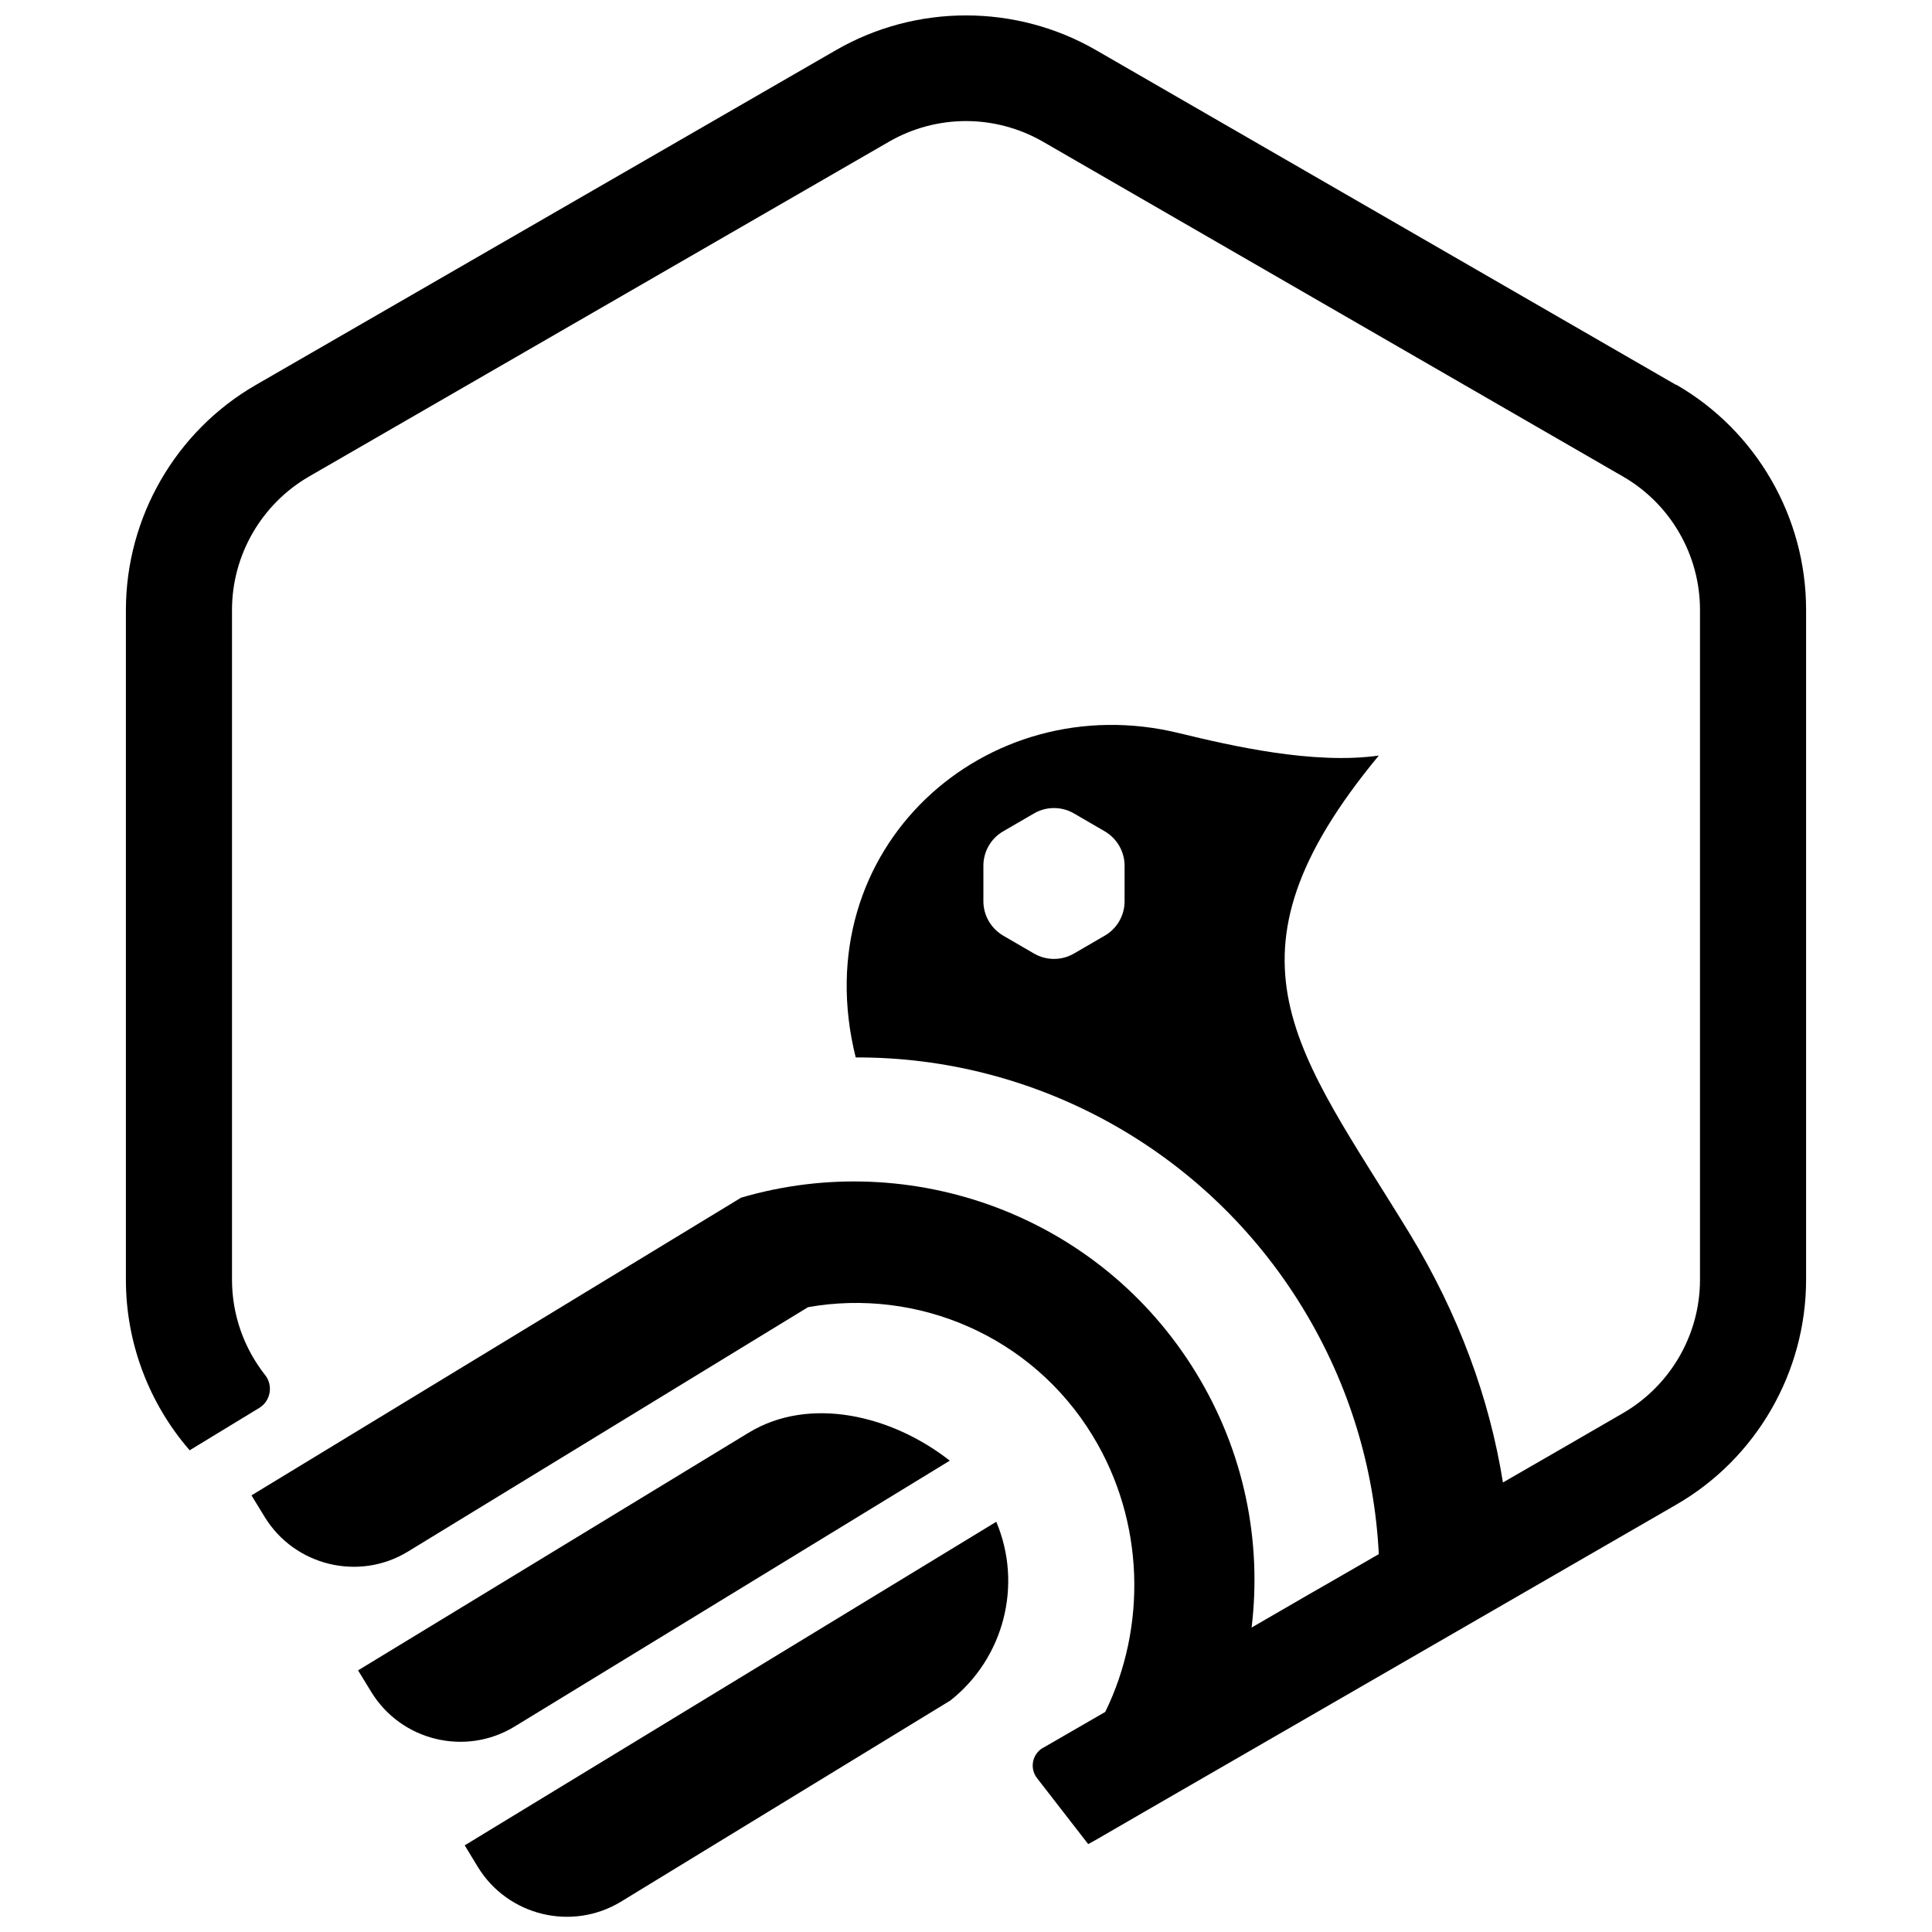
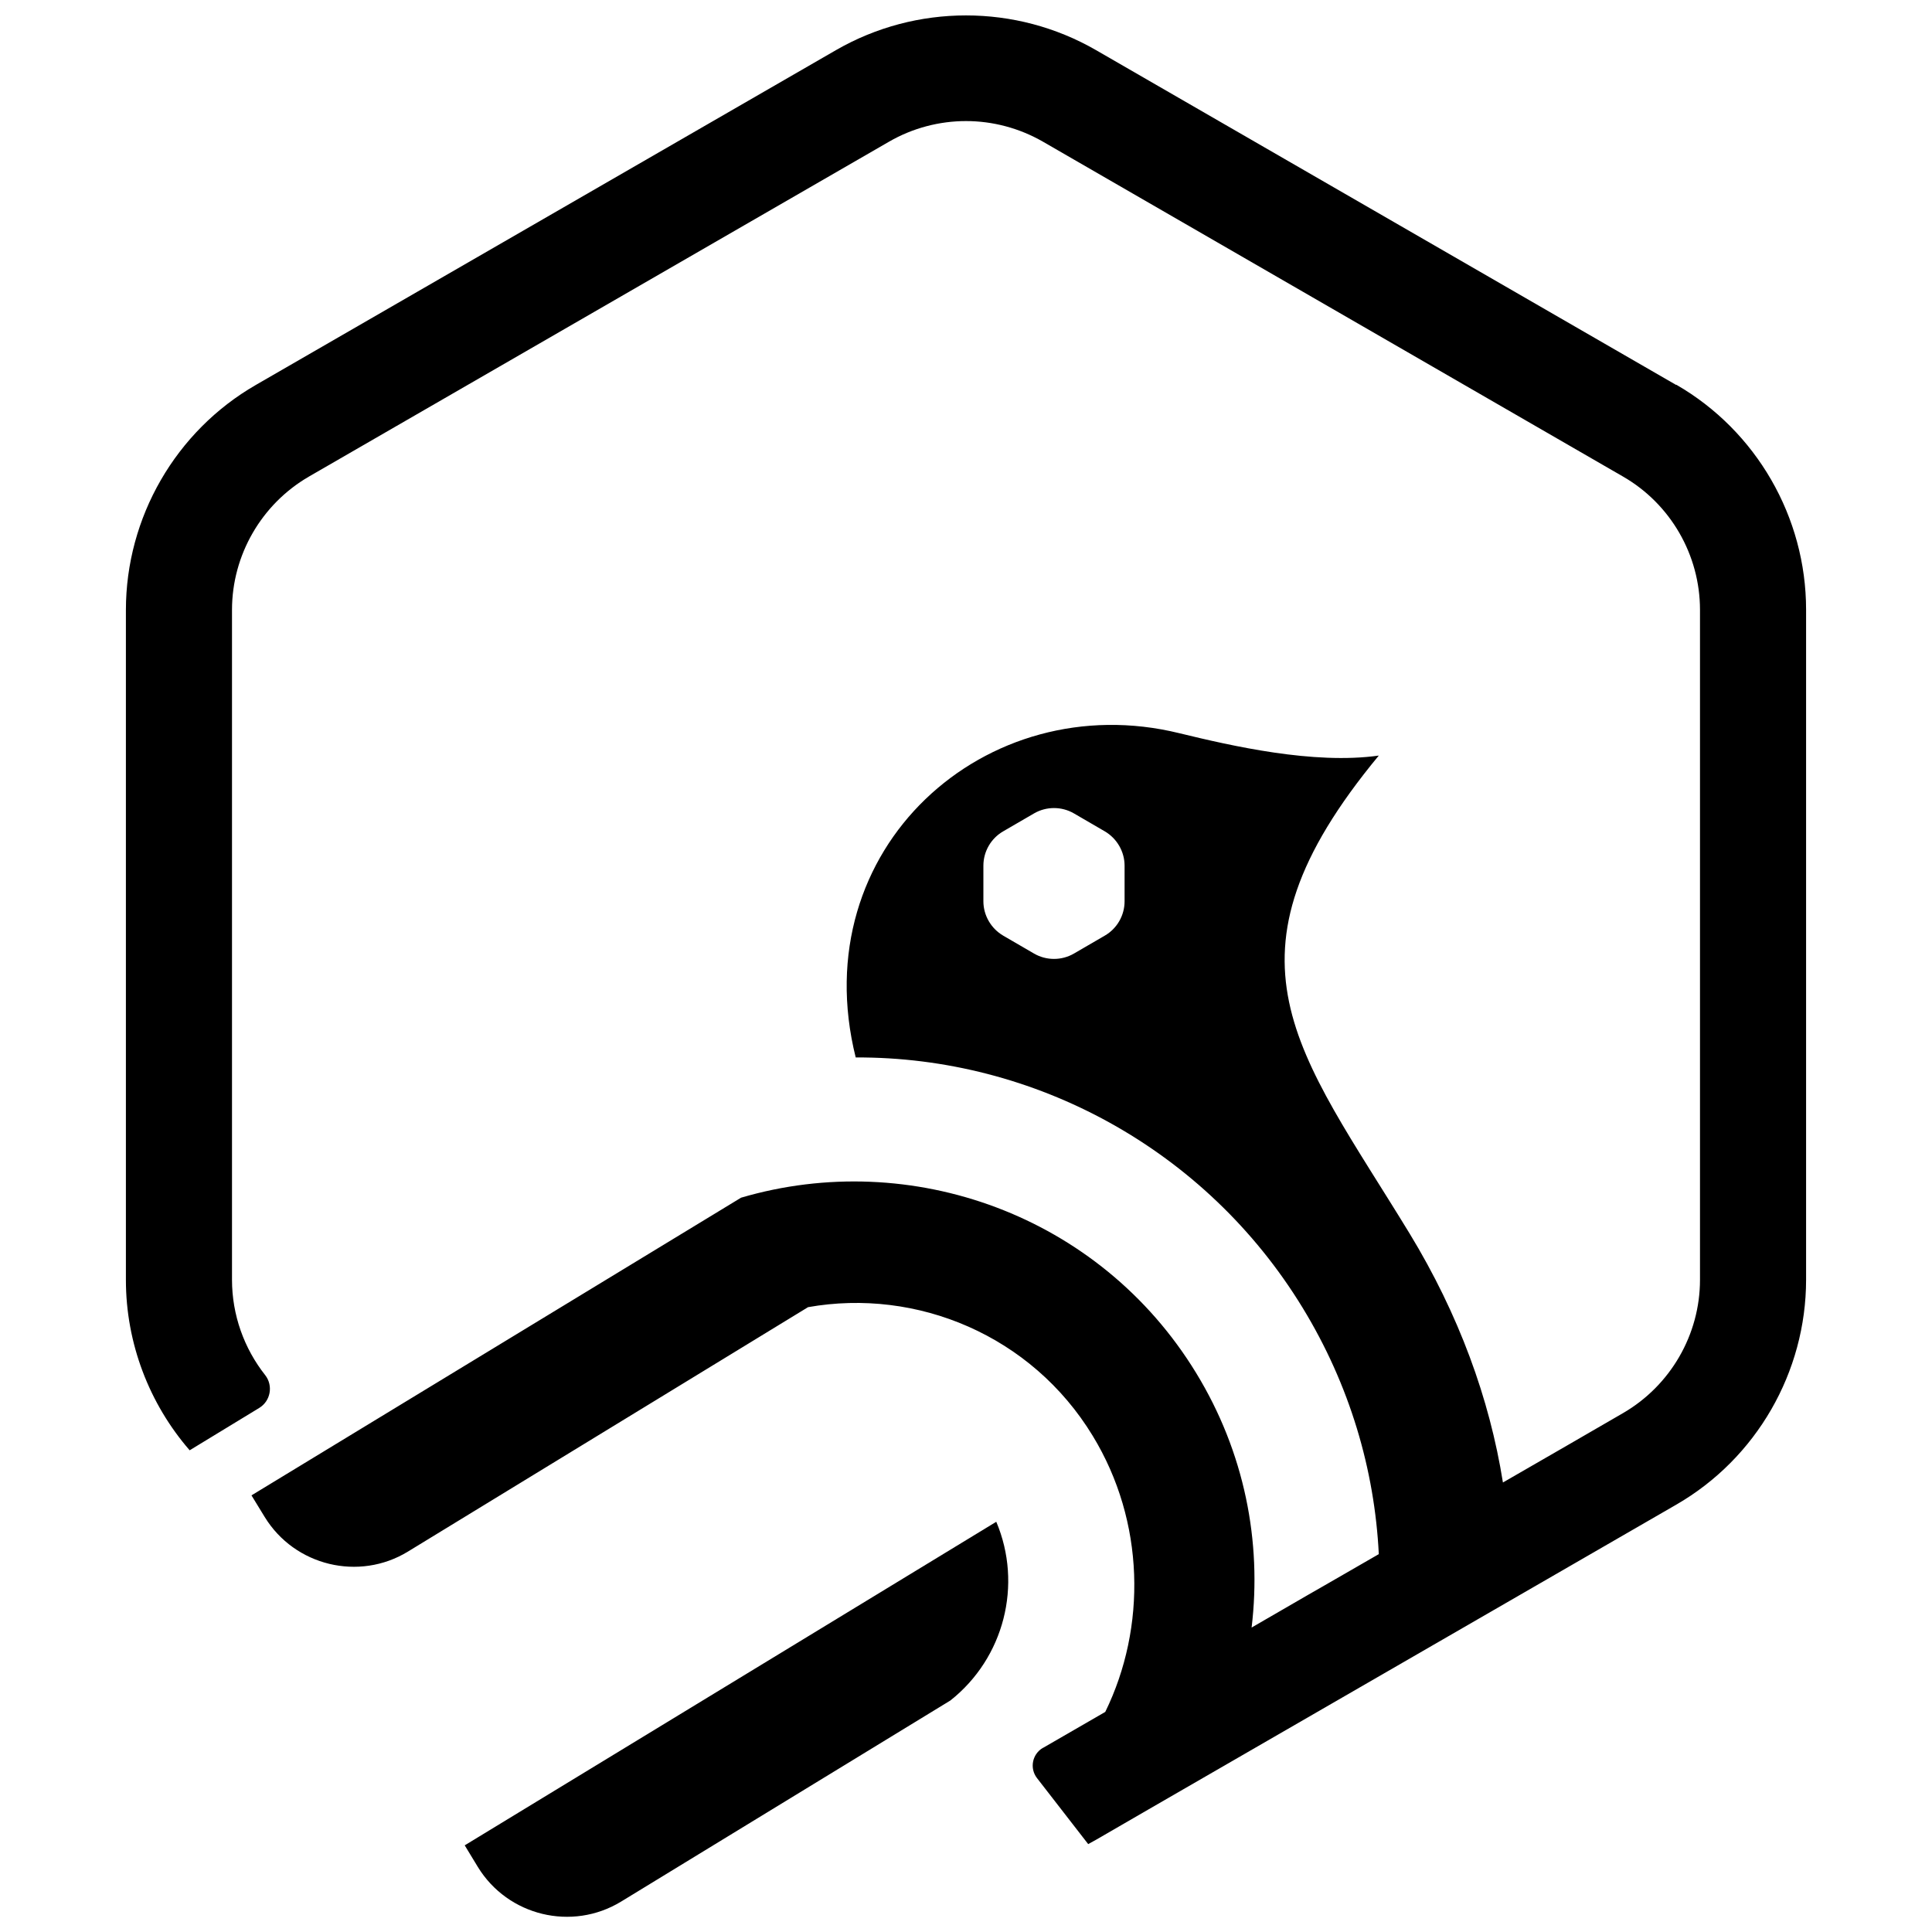
<svg xmlns="http://www.w3.org/2000/svg" id="Layer_2" version="1.1" viewBox="0 0 1200 1200">
  <defs>
    <style>
      .st0 {
        fill: oklch(45% 0.24 277.023);
      }

      .st1 {
        fill: oklch(65% 0.241 354.308);
      }
    </style>
  </defs>
  <path class="st0" d="M1041.1,239.1L680.7,31.1c-49.8-28.7-111.6-28.7-161.4,0L158.9,239.1c-49.8,28.7-80.7,82.3-80.7,139.8v416.1c0,39.3,14.5,76.9,39.6,105.8l43.2-26.3c7.1-4.3,8.8-13.9,3.7-20.4-13.1-16.6-20.6-37.4-20.6-59.2v-416.1c0-34,18.3-65.7,47.8-82.8l360.3-208c14.7-8.5,31.3-12.8,47.8-12.8s33,4.3,47.8,12.8l360.3,208c29.5,17,47.8,48.7,47.8,82.8v416.1c0,34-18.3,65.7-47.8,82.8l-34.2,19.8-40.4,23.3c-8.3-52.1-27.4-104.4-58-154.7-69.5-113.9-123.7-170.5-19.1-296.8-40.5,5.7-91.4-6-123.9-13.9-120.1-29.5-233.4,71.6-201,201.4,110.8-.5,217.3,56.7,277.6,155.5,29.3,48,44.7,100.6,47.3,153l-33.3,19.2-10.3,5.9-35.4,20.5c6.4-53.2-4.3-108.8-34.5-158.2-59.9-98.1-177.1-139.8-282.6-108.8l-304.1,184.9,8.2,13.4c18.6,30.4,58.6,40.1,89,21.5l248.5-151.8c67.7-12,138.9,17.6,176.8,79.9,32.5,53.3,33.5,119,7.8,171.5l-38.6,22.3h-.1c-6.7,3.9-8.4,12.7-3.7,18.8l31.8,41c1.6-.9,3.3-1.8,4.9-2.7l32.3-18.7,328-189.4c49.8-28.7,80.7-82.3,80.7-139.8v-416.1c0-57.5-30.9-111.1-80.7-139.8ZM698.5,559.8c0,8.8-4.7,17-12.4,21.4l-19.1,11.1c-7.6,4.4-17.1,4.4-24.7,0l-19.1-11.1c-7.6-4.4-12.4-12.6-12.4-21.4v-22.1c0-8.8,4.7-17,12.4-21.4l19.1-11.1c7.6-4.4,17.1-4.4,24.7,0l19.1,11.1c7.6,4.4,12.4,12.6,12.4,21.4v22.1Z" />
  <g>
-     <path class="st1" d="M590,907.3c-35.9-28.2-87.1-40.6-125.2-17.3h0l-242.4,147.5,8.2,13.4c18.6,30.4,58.5,40.1,89,21.5l270.4-165.2Z" />
    <path class="st1" d="M288.6,1146.1l8.2,13.5c18.6,30.4,58.5,40.1,89,21.5l204.5-124.9c33.4-26.4,45-72,28.5-111l-330.2,201Z" />
  </g>
</svg>